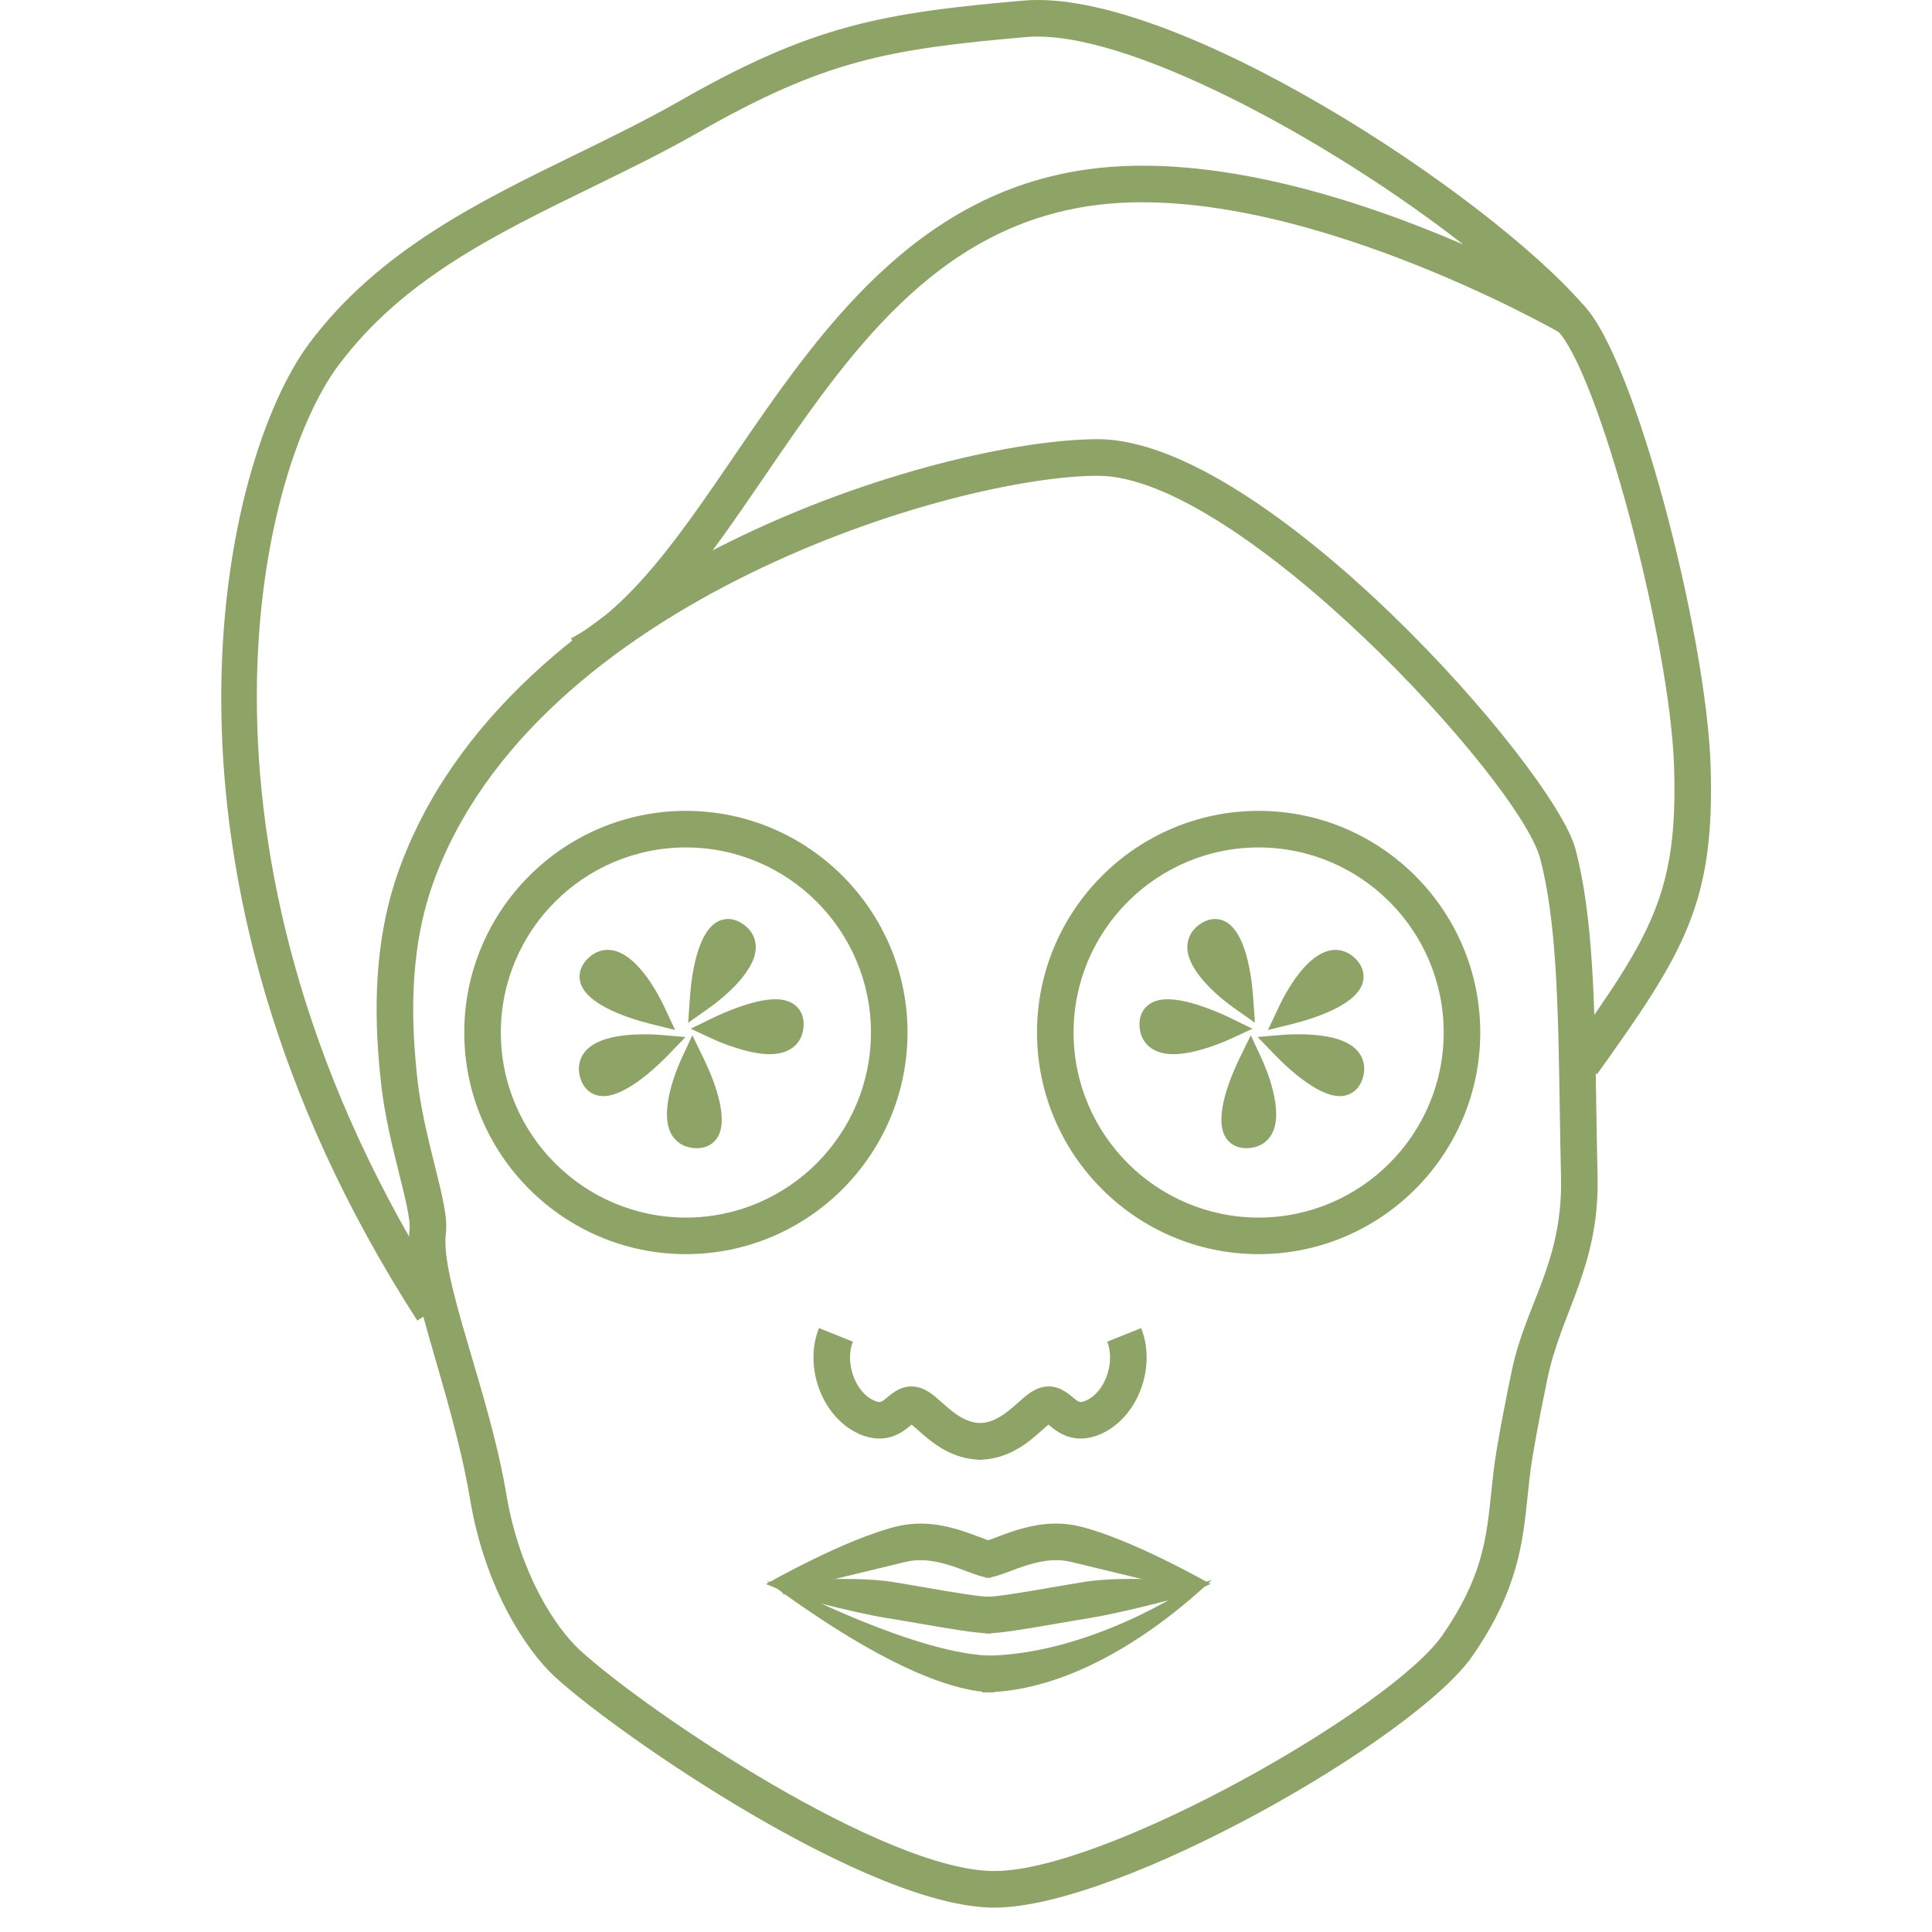
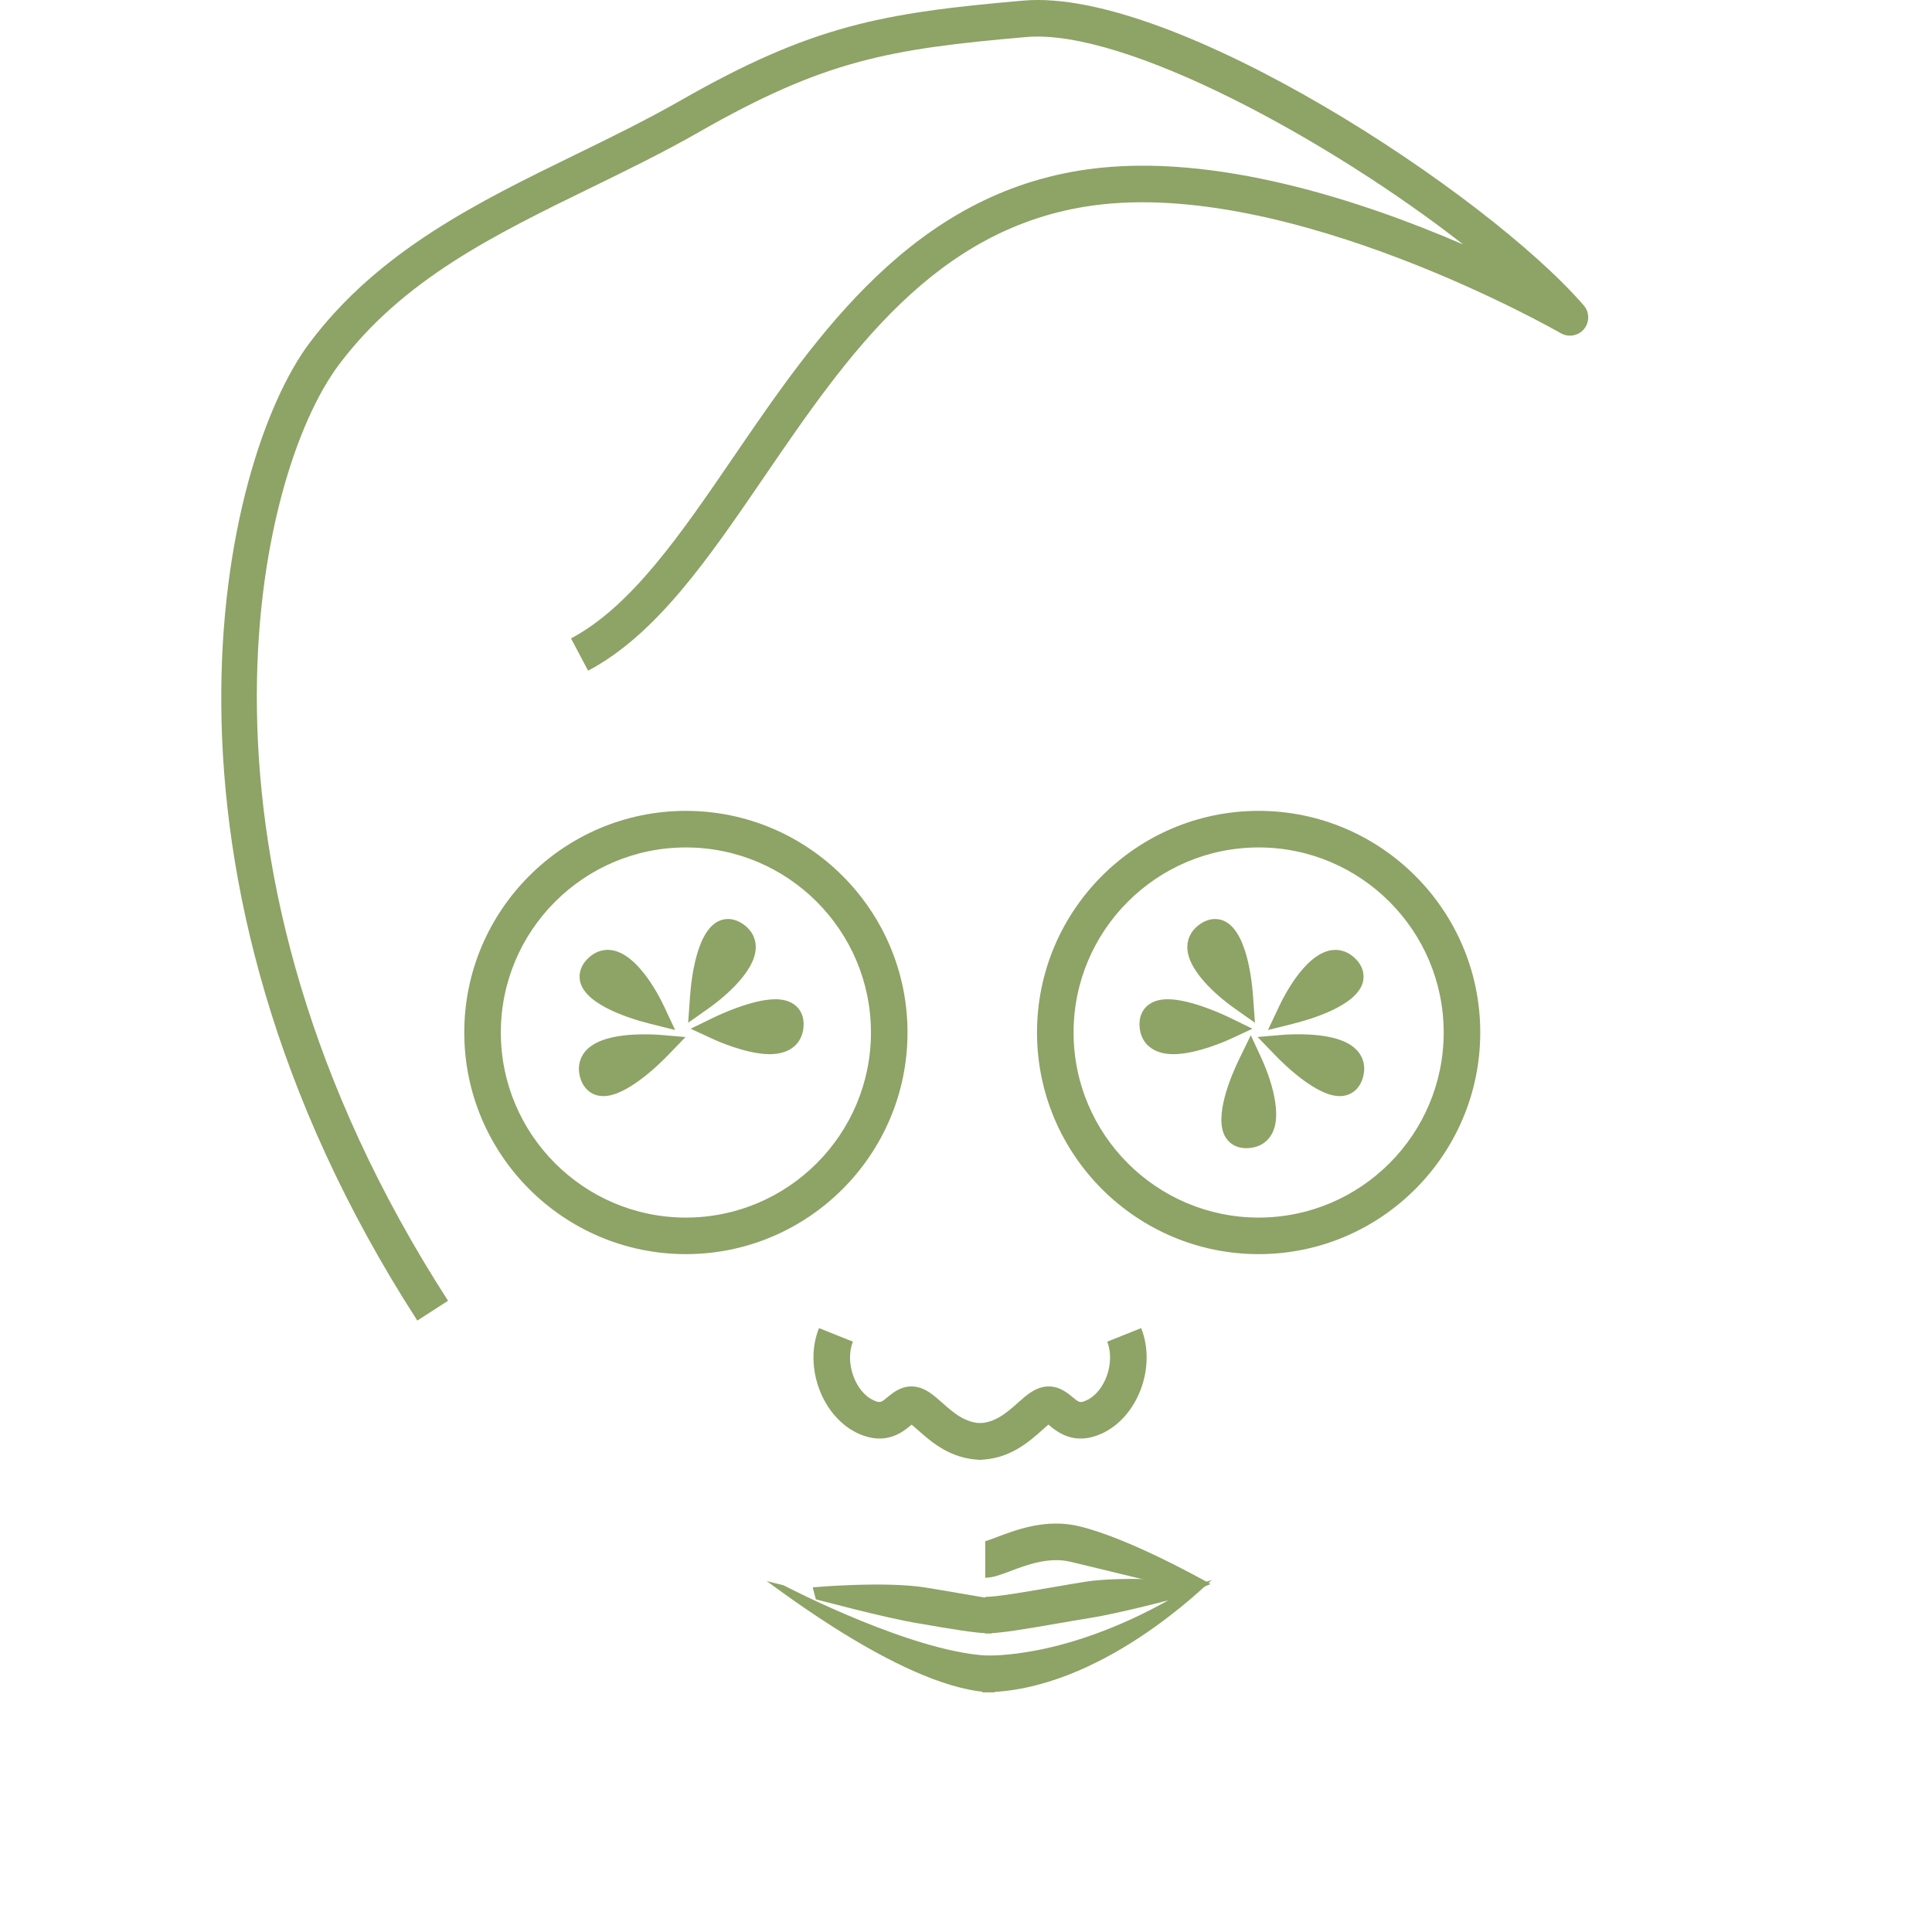
<svg xmlns="http://www.w3.org/2000/svg" height="100px" width="100px" fill="#8ea366" version="1.1" x="0px" y="0px" viewBox="0 0 122.277 158.543" enable-background="new 0 0 122.277 158.543" xml:space="preserve">
  <g>
-     <path d="M63.467,156.543c-10.337,0-30.857-14.184-36.012-18.893c-2.454-2.242-5.75-7.346-6.966-14.352l-0.096-0.554   c-1.529-8.802-5.433-17.753-4.915-21.89c0.092-0.739-0.389-2.662-0.853-4.521c-0.557-2.229-1.188-4.757-1.477-7.352   c-0.492-4.397-0.881-10.991,1.402-17.441c8.833-24.939,44.651-35.499,57.414-35.499c13.714,0,37.434,27.05,39.182,33.614   c1.468,5.51,1.583,12.799,1.716,21.24c0.029,1.819,0.059,3.692,0.104,5.611c0.172,7.42-2.996,11.151-4.128,16.695   c-0.424,2.081-0.861,4.232-1.225,6.449c-0.178,1.084-0.287,2.147-0.394,3.178c-0.392,3.777-0.796,7.684-4.521,13.064   C98.028,142.648,73.766,156.543,63.467,156.543z M71.967,39.043c-11.766,0-46.369,10.301-54.586,33.501   c-2.077,5.867-1.708,12.002-1.25,16.106c0.269,2.396,0.873,4.818,1.406,6.957c0.626,2.513,1.08,4.326,0.917,5.621   c-0.461,3.691,3.479,12.854,4.895,21.004l0.096,0.554c1.087,6.26,3.93,10.728,6.034,12.649   c5.585,5.104,24.985,18.106,33.987,18.106c9.186,0,32.615-13.356,36.768-19.354c3.288-4.748,3.619-7.955,4.003-11.666   c0.111-1.072,0.226-2.182,0.417-3.354c0.371-2.272,0.816-4.455,1.246-6.563c1.146-5.629,4.23-8.944,4.066-16.026   c-0.044-1.927-0.073-3.808-0.103-5.636c-0.13-8.241-0.243-15.36-1.615-20.514C106.549,64.048,83.555,39.043,71.967,39.043z" />
-   </g>
+     </g>
  <g>
    <path d="M16.113,108.369C-7.763,71.354,0.042,37.778,7.267,28.144c5.685-7.58,13.875-11.577,21.796-15.442   c2.88-1.405,5.856-2.858,8.66-4.46c10.79-6.166,16.565-7.188,28.113-8.192c12.398-1.096,38.124,15.894,45.997,25.014   c0.479,0.554,0.486,1.373,0.021,1.937s-1.274,0.708-1.906,0.342c-0.221-0.127-22.203-12.712-38.4-10.479   C58.573,18.655,51.43,29.107,44.522,39.215c-4.519,6.611-8.786,12.856-14.395,15.823l-1.402-2.651   c4.953-2.621,9.017-8.568,13.319-14.864c6.938-10.151,14.801-21.657,29.093-23.63c10.386-1.434,22.563,2.612,30.803,6.169   C91.059,11.561,74.255,2.341,66.097,3.038C54.779,4.022,49.529,4.95,39.211,10.846c-2.887,1.65-5.91,3.125-8.833,4.551   c-7.951,3.88-15.461,7.545-20.711,14.546c-6.833,9.111-14.062,41.098,8.967,76.798L16.113,108.369z" />
  </g>
  <g>
    <path d="M38.153,102.916c-10.028,0-18.187-8.158-18.187-18.188c0-10.026,8.158-18.186,18.187-18.186   c10.027,0,18.186,8.158,18.186,18.186C56.339,94.757,48.181,102.916,38.153,102.916z M38.153,69.543   c-8.374,0-15.187,6.812-15.187,15.186c0,8.375,6.813,15.188,15.187,15.188s15.186-6.813,15.186-15.188   C53.339,76.355,46.527,69.543,38.153,69.543z" />
  </g>
  <g>
    <path d="M85.153,102.916c-10.027,0-18.187-8.158-18.187-18.188c0-10.026,8.158-18.186,18.187-18.186s18.186,8.158,18.186,18.186   C103.338,94.757,95.18,102.916,85.153,102.916z M85.153,69.543c-8.373,0-15.187,6.812-15.187,15.186   c0,8.375,6.813,15.188,15.187,15.188s15.186-6.813,15.186-15.188C100.338,76.355,93.526,69.543,85.153,69.543z" />
  </g>
  <g>
    <path d="M62.467,119.793c-2.528,0-4.178-1.465-5.269-2.436c-0.161-0.144-0.358-0.317-0.52-0.448   c-0.021,0.017-0.04,0.032-0.061,0.05c-0.663,0.549-2.041,1.688-4.261,0.705c-3.001-1.334-4.566-5.471-3.283-8.678l2.785,1.113   c-0.684,1.707,0.184,4.142,1.717,4.821c0.521,0.231,0.589,0.175,1.129-0.272c0.486-0.402,1.302-1.074,2.458-0.82   c0.772,0.172,1.382,0.714,2.028,1.288c0.884,0.786,1.887,1.677,3.275,1.677V119.793z" />
  </g>
  <g>
    <path d="M62.12,119.793v-3c1.389,0,2.393-0.891,3.275-1.677c0.646-0.574,1.257-1.117,2.028-1.288   c1.153-0.255,1.971,0.418,2.457,0.82c0.54,0.447,0.61,0.504,1.129,0.272c1.533-0.681,2.399-3.114,1.718-4.821l2.785-1.113   c1.282,3.207-0.282,7.344-3.283,8.678c-2.22,0.984-3.599-0.156-4.263-0.705c-0.021-0.02-0.044-0.037-0.063-0.057   c-0.145,0.127-0.349,0.309-0.515,0.455C66.297,118.329,64.649,119.793,62.12,119.793z" />
  </g>
  <g>
-     <path d="M46.21,130.596l-1.486-0.604c0.265-0.151,6.53-3.712,10.762-4.738c2.702-0.653,5.128,0.263,6.734,0.868   c0.371,0.141,0.881,0.333,1.045,0.354l-0.048,2.998c-0.613,0-1.252-0.24-2.059-0.546c-1.337-0.504-3.164-1.196-4.966-0.759   C52.375,129.094,46.272,130.561,46.21,130.596z" />
-   </g>
+     </g>
  <g>
-     <path d="M63.217,134.043c-1.203,0-3.377-0.375-5.894-0.811c-0.914-0.157-1.842-0.317-2.722-0.459   c-2.908-0.467-8.449-1.991-8.505-1.986l-0.261-0.988c0.242-0.021,5.965-0.509,9.238,0.014c0.891,0.143,1.833,0.306,2.759,0.465   c2.182,0.377,4.437,0.767,5.383,0.767L63.217,134.043L63.217,134.043z" />
+     <path d="M63.217,134.043c-1.203,0-3.377-0.375-5.894-0.811c-2.908-0.467-8.449-1.991-8.505-1.986l-0.261-0.988c0.242-0.021,5.965-0.509,9.238,0.014c0.891,0.143,1.833,0.306,2.759,0.465   c2.182,0.377,4.437,0.767,5.383,0.767L63.217,134.043L63.217,134.043z" />
  </g>
  <g>
    <path d="M63.467,138.877c-6.966,0-18.223-8.881-18.698-9.132l1.396,0.346c0.11,0.058,11.077,5.786,17.302,5.786V138.877z" />
  </g>
  <g>
    <path d="M79.724,130.596c-0.063-0.035-6.165-1.502-9.981-2.428c-1.798-0.438-3.63,0.253-4.967,0.759   c-0.808,0.306-1.444,0.546-2.06,0.546v-3c0.117-0.02,0.627-0.212,0.998-0.353c1.605-0.604,4.031-1.524,6.734-0.868   c4.229,1.025,10.496,4.587,10.761,4.738L79.724,130.596z" />
  </g>
  <g>
    <path d="M62.717,134.043v-3c0.946,0,3.201-0.391,5.383-0.766c0.927-0.16,1.867-0.323,2.761-0.467   c3.271-0.521,8.995-0.033,9.237-0.013l-0.261,0.988c-0.056-0.005-5.599,1.521-8.505,1.987c-0.88,0.141-1.809,0.301-2.723,0.459   C66.094,133.668,63.921,134.043,62.717,134.043z" />
  </g>
  <g>
    <path d="M62.467,138.877v-3c8.775,0,17.066-5.638,17.149-5.693l1.701-0.529C80.946,129.909,72.172,138.877,62.467,138.877z" />
  </g>
  <g>
    <path d="M35.467,83.043c0,0-6.667-1.666-4.667-3.667C32.801,77.377,35.467,83.043,35.467,83.043z" />
    <path d="M37.27,84.525l-2.045-0.512c-1.549-0.388-5.207-1.492-5.73-3.382c-0.11-0.397-0.179-1.184,0.601-1.962   c0.595-0.596,1.221-0.721,1.641-0.721c2.265,0,4.123,3.574,4.638,4.668L37.27,84.525z M31.447,80.152   c0.169,0.287,0.86,0.695,1.774,1.086c-0.566-0.754-1.129-1.289-1.487-1.289c-0.022,0-0.092,0-0.228,0.135   C31.48,80.111,31.461,80.134,31.447,80.152z" />
  </g>
  <g>
    <path d="M35.941,85.917c0,0-4.776,4.94-5.508,2.209C29.701,85.393,35.941,85.917,35.941,85.917z" />
    <path d="M31.389,89.949c-0.94,0-1.659-0.585-1.922-1.564c-0.256-0.953,0.056-1.628,0.36-2.025c0.754-0.983,2.423-1.481,4.958-1.481   c0.727,0,1.239,0.044,1.239,0.044l2.097,0.178l-1.461,1.515C35.904,87.395,33.287,89.949,31.389,89.949z M33.259,86.958   c-1.157,0.14-1.698,0.427-1.845,0.617c-0.025,0.032-0.068,0.09-0.015,0.291c0.009,0.034,0.019,0.061,0.025,0.081   C31.818,87.923,32.51,87.523,33.259,86.958z" />
  </g>
  <g>
-     <path d="M38.705,87.285c0,0,3.009,6.179,0.191,5.931C36.079,92.969,38.705,87.285,38.705,87.285z" />
-     <path d="M39.056,94.223c-0.079,0-0.161-0.004-0.248-0.012c-1.031-0.09-1.564-0.656-1.831-1.113   c-1.091-1.883,0.49-5.521,0.818-6.231l0.885-1.914l0.923,1.896c0.685,1.405,2.166,4.853,1.14,6.492   C40.387,93.909,39.788,94.223,39.056,94.223z M38.765,90.166c-0.198,0.855-0.25,1.595-0.058,1.928   c0.026,0.047,0.063,0.107,0.275,0.126l0.073,0.003c0.006,0,0.012,0,0.018,0C39.185,91.907,39.054,91.115,38.765,90.166z" />
-   </g>
+     </g>
  <g>
    <path d="M40.877,84.396c0,0,6.179-3.01,5.932-0.191C46.562,87.021,40.877,84.396,40.877,84.396z" />
    <path d="M45.035,86.508c-1.947,0-4.471-1.154-4.577-1.203l-1.914-0.886l1.896-0.923C40.754,83.343,43.568,82,45.493,82   c0.799,0,1.414,0.229,1.826,0.678c0.261,0.284,0.557,0.797,0.485,1.613C47.683,85.68,46.647,86.508,45.035,86.508z M43.757,84.333   c0.449,0.104,0.894,0.175,1.277,0.175c0.743,0,0.761-0.208,0.777-0.391c0.003-0.035,0.003-0.063,0.003-0.085   C45.76,84.018,45.659,84,45.493,84C45.01,84,44.385,84.141,43.757,84.333z" />
  </g>
  <g>
    <path d="M39.485,81.896c0,0,0.482-6.854,2.8-5.231C44.602,78.286,39.485,81.896,39.485,81.896z" />
    <path d="M38.339,83.93l0.148-2.104c0.136-1.928,0.712-6.411,3.122-6.411c0.422,0,0.842,0.145,1.249,0.43   c0.848,0.593,1.026,1.35,1.028,1.88c0.004,2.175-3.187,4.537-3.825,4.988L38.339,83.93z M41.635,77.436   c-0.255,0.217-0.536,0.969-0.762,1.937c0.602-0.644,1.016-1.257,1.015-1.643c0-0.052,0-0.124-0.176-0.246   C41.68,77.462,41.654,77.446,41.635,77.436z" />
  </g>
  <g>
    <path d="M87.722,83.043c0,0,6.667-1.666,4.667-3.667C90.389,77.377,87.722,83.043,87.722,83.043z" />
    <path d="M85.919,84.525l0.897-1.907c0.516-1.095,2.373-4.668,4.639-4.668c0.42,0,1.045,0.125,1.642,0.721   c0.778,0.779,0.71,1.563,0.6,1.962c-0.523,1.891-4.183,2.994-5.731,3.381L85.919,84.525z M91.456,79.949   c-0.357,0-0.921,0.535-1.486,1.289c0.913-0.391,1.604-0.799,1.773-1.088c-0.014-0.018-0.033-0.039-0.061-0.066   C91.547,79.949,91.478,79.949,91.456,79.949z" />
  </g>
  <g>
    <path d="M87.249,85.917c0,0,4.775,4.94,5.508,2.209C93.49,85.395,87.249,85.917,87.249,85.917z" />
    <path d="M91.801,89.949L91.801,89.949c-1.897,0-4.516-2.555-5.271-3.338l-1.463-1.514l2.098-0.178c0,0,0.515-0.044,1.239-0.044   c2.536,0,4.204,0.498,4.958,1.481c0.306,0.397,0.616,1.072,0.36,2.025C93.459,89.364,92.742,89.949,91.801,89.949z M89.932,86.959   c0.75,0.563,1.439,0.964,1.832,0.988c0.008-0.021,0.017-0.047,0.025-0.081c0.055-0.201,0.011-0.259-0.015-0.291   C91.629,87.385,91.089,87.1,89.932,86.959z" />
  </g>
  <g>
    <path d="M84.485,87.285c0,0-3.009,6.179-0.191,5.931C87.111,92.969,84.485,87.285,84.485,87.285z" />
    <path d="M84.134,94.223L84.134,94.223c-0.731,0-1.332-0.313-1.688-0.884c-1.025-1.641,0.456-5.087,1.14-6.491l0.923-1.896   l0.886,1.914c0.328,0.71,1.91,4.35,0.817,6.23c-0.266,0.459-0.799,1.024-1.831,1.114C84.295,94.219,84.213,94.223,84.134,94.223z    M84.116,92.221l0.019,0.002l0.071-0.004c0.214-0.019,0.25-0.08,0.276-0.126c0.192-0.333,0.141-1.071-0.059-1.929   C84.136,91.114,84.004,91.905,84.116,92.221z" />
  </g>
  <g>
    <path d="M82.313,84.396c0,0-6.18-3.01-5.933-0.191C76.627,87.021,82.313,84.396,82.313,84.396z" />
    <path d="M78.155,86.508L78.155,86.508c-1.613,0-2.648-0.828-2.771-2.217c-0.071-0.816,0.226-1.329,0.485-1.613   C76.283,82.229,76.897,82,77.697,82c1.925,0,4.739,1.343,5.054,1.496l1.896,0.923l-1.914,0.886   C82.625,85.354,80.102,86.508,78.155,86.508z M77.375,84.033c-0.001,0.021,0,0.05,0.003,0.085c0.017,0.183,0.034,0.391,0.777,0.391   c0.385,0,0.828-0.069,1.276-0.175C78.803,84.141,78.178,84,77.697,84C77.531,84,77.43,84.018,77.375,84.033z" />
  </g>
  <g>
    <path d="M83.705,81.896c0,0-0.482-6.854-2.8-5.231C78.587,78.286,83.705,81.896,83.705,81.896z" />
    <path d="M84.85,83.93l-1.723-1.216c-0.64-0.45-3.83-2.813-3.826-4.988c0.002-0.53,0.182-1.287,1.029-1.881   c0.406-0.285,0.826-0.429,1.249-0.429c2.409,0,2.985,4.482,3.121,6.411L84.85,83.93z M81.555,77.436   c-0.021,0.01-0.046,0.025-0.077,0.047c-0.175,0.123-0.177,0.195-0.177,0.247c-0.001,0.406,0.43,1.02,1.017,1.644   C82.092,78.405,81.81,77.653,81.555,77.436z" />
  </g>
  <g>
-     <path d="M112.917,88.159l-2.438-1.748c6.915-9.646,9.087-13.187,8.767-23.454c-0.326-10.429-6.248-32.539-9.602-35.846l2.106-2.136   c4.239,4.181,10.155,27.09,10.492,37.888C122.594,74.065,120.122,78.11,112.917,88.159z" />
-   </g>
+     </g>
</svg>